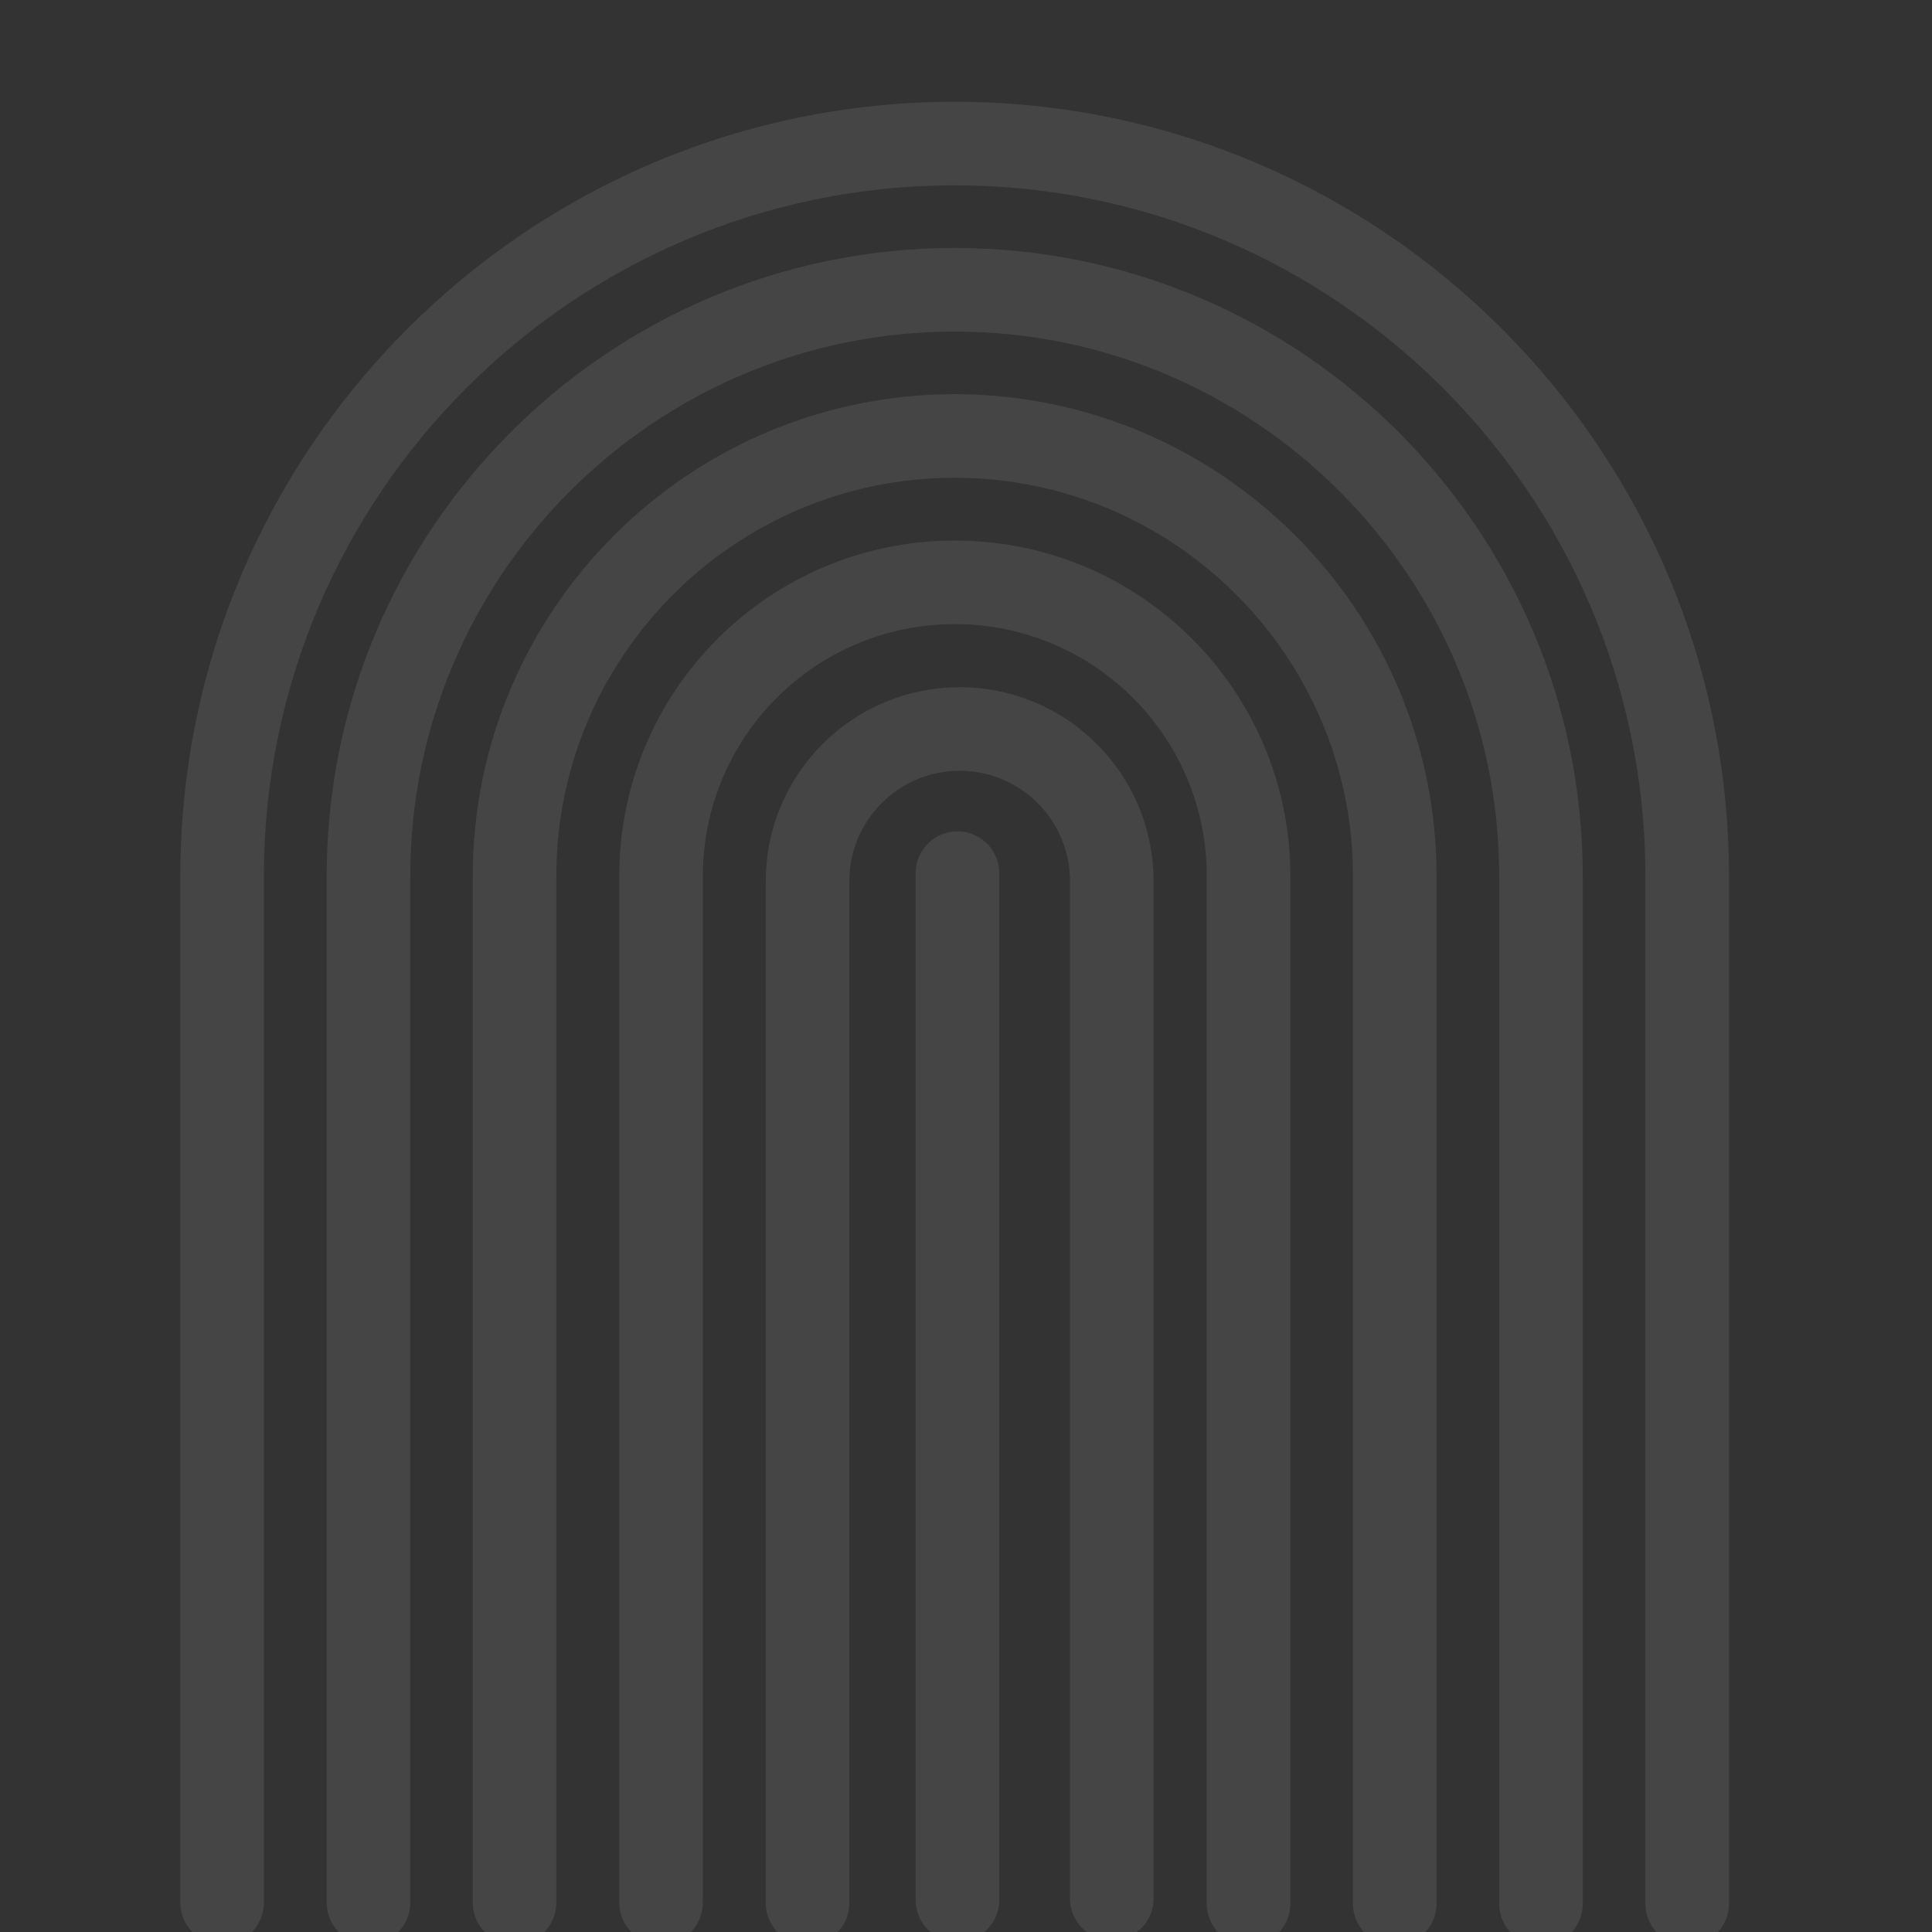
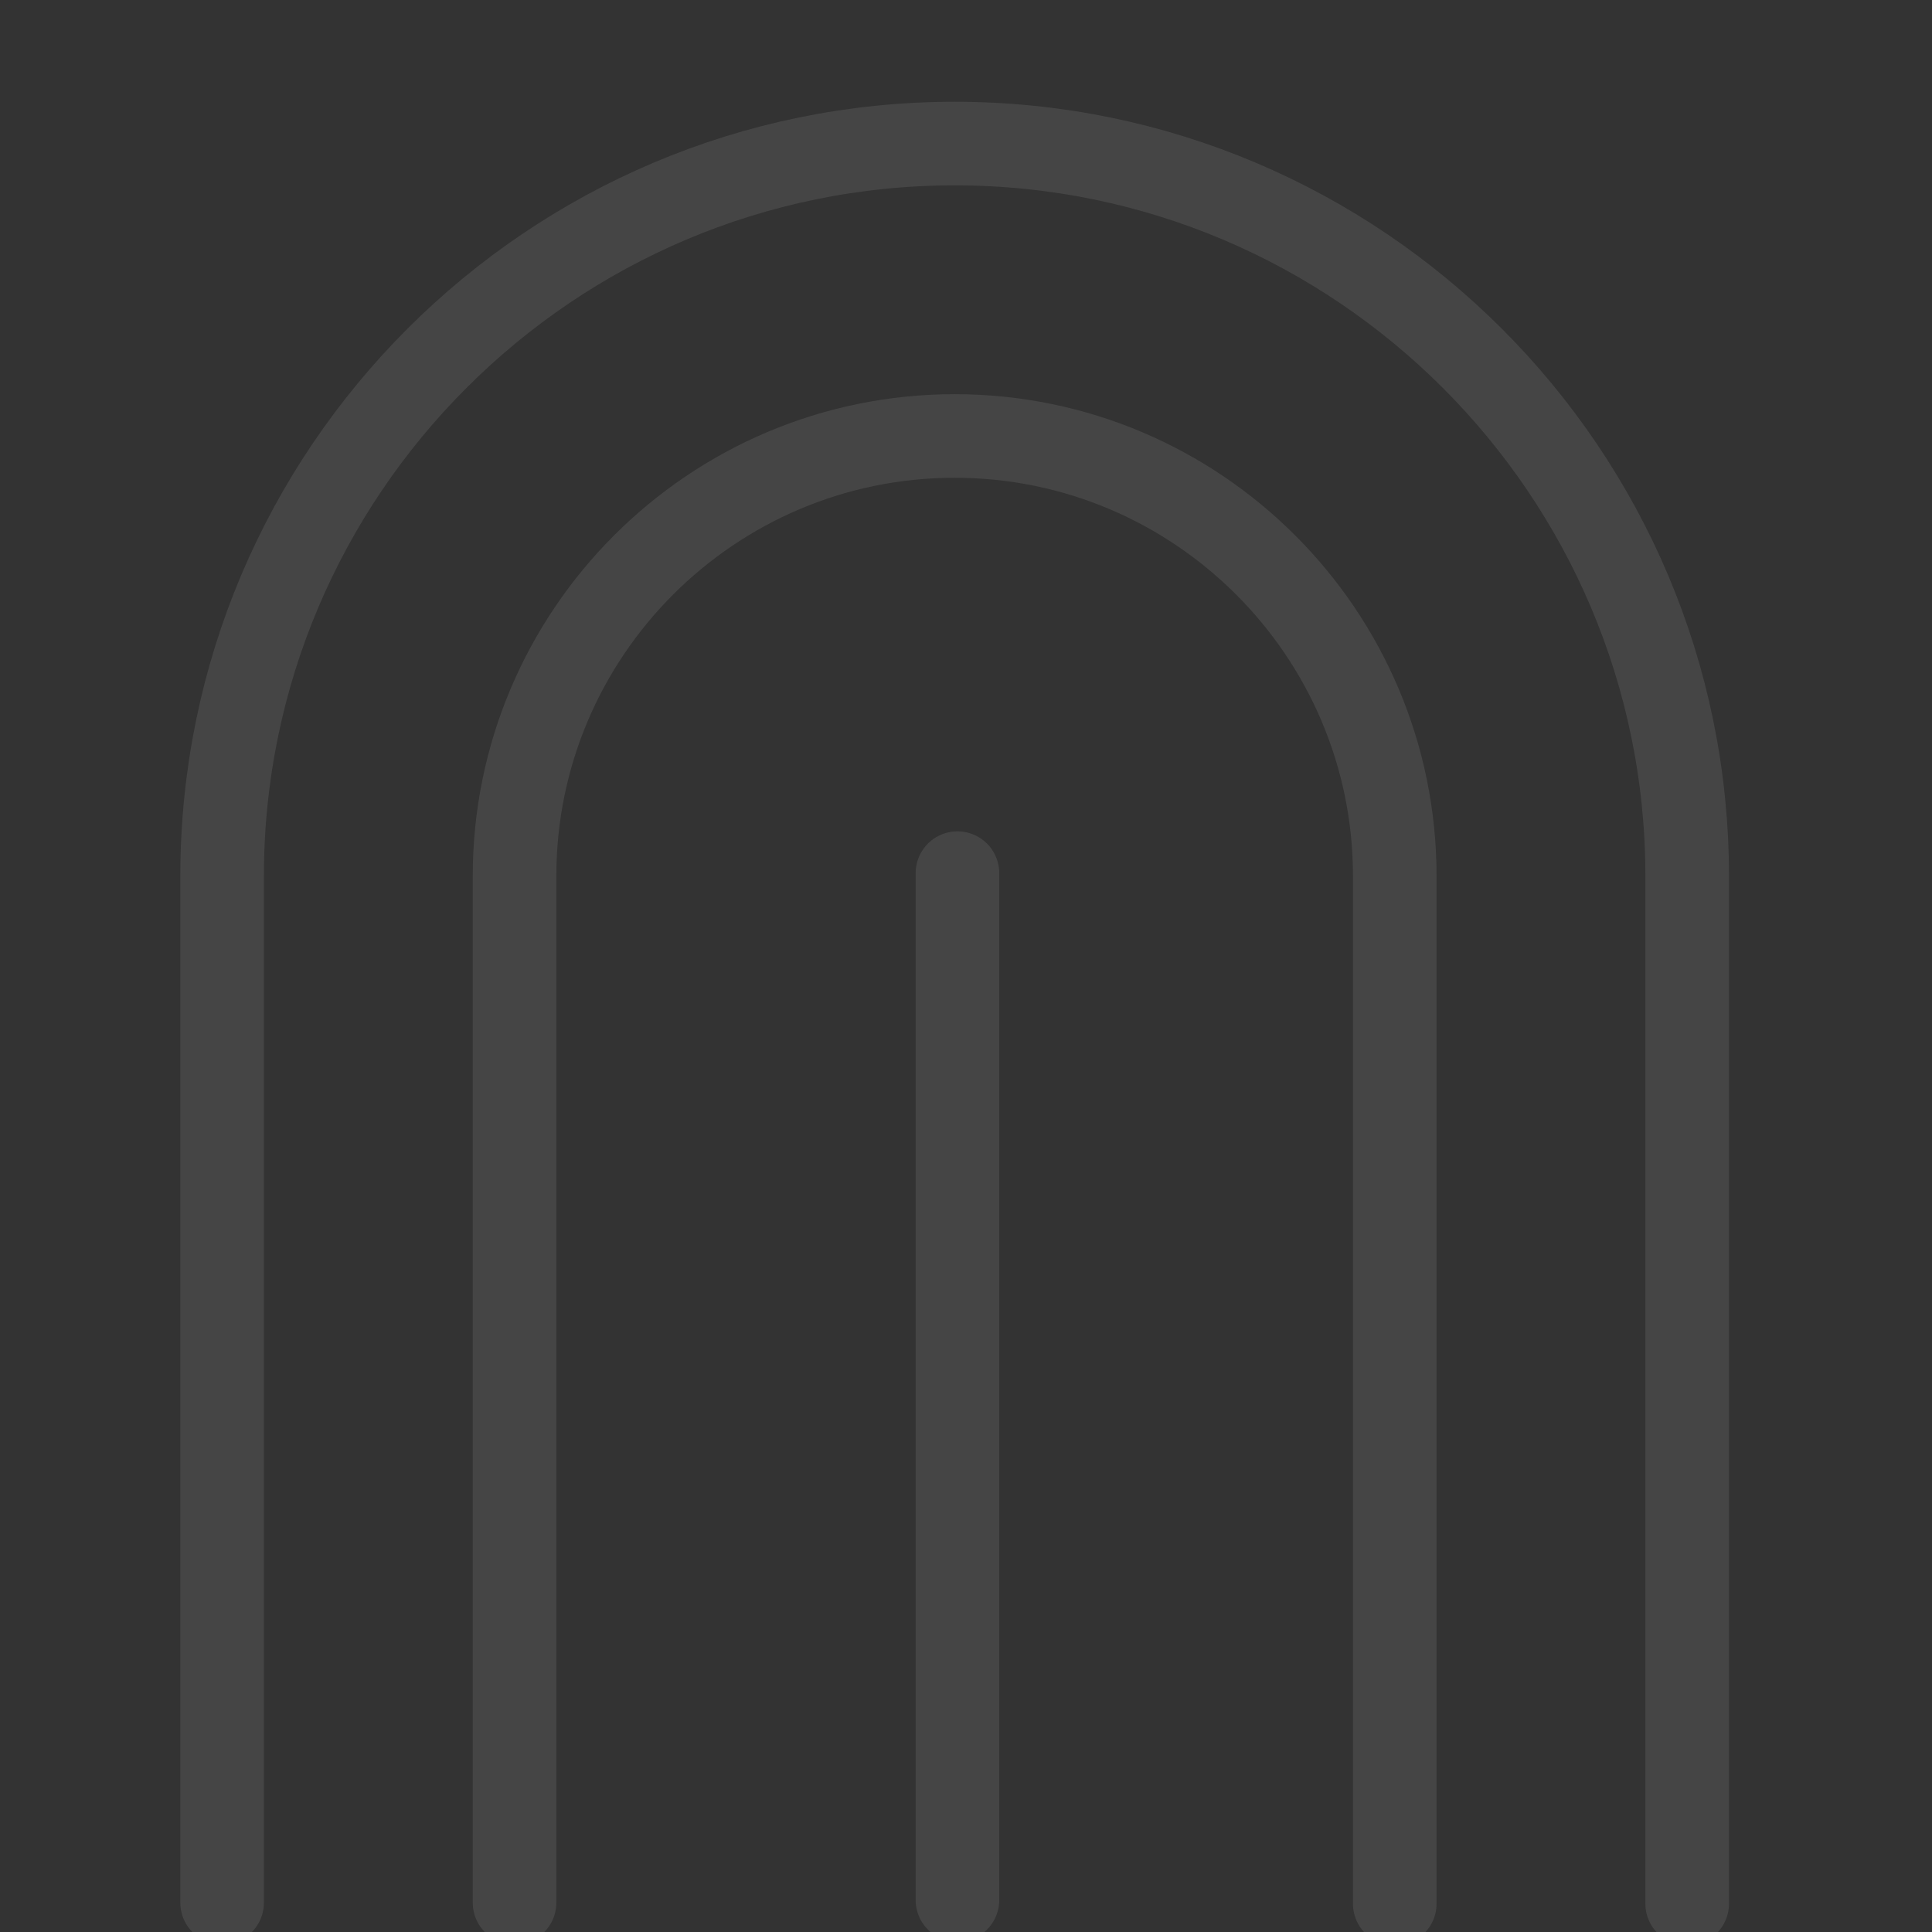
<svg xmlns="http://www.w3.org/2000/svg" fill="none" height="100%" overflow="visible" preserveAspectRatio="none" style="display: block;" viewBox="0 0 1024 1024" width="100%">
  <rect x="0" y="0" width="1024" height="1024" fill="#333333" stroke="none" />
  <g clip-path="url(#clip0_0_290)" id="Fiabilite 2">
-     <path d="M589.261 1006.27V467.003C589.261 422.474 553.17 386.383 508.641 386.383C464.112 386.383 428.021 422.474 428.021 467.003V1008.69" id="Vector" stroke="white" stroke-linecap="round" stroke-opacity="0.09" stroke-width="44.294" />
    <path d="M507.469 1007.05V462.784" id="Vector_2" stroke="white" stroke-linecap="round" stroke-opacity="0.09" stroke-width="44.294" />
    <path d="M894.242 1009V464.347C894.242 250.297 720.112 76.089 505.985 76.089C291.857 76.089 117.727 250.297 117.727 464.347V1008.45" id="Vector_3" stroke="white" stroke-linecap="round" stroke-opacity="0.09" stroke-width="44.294" />
-     <path d="M816.747 1009V464.347C816.747 293.029 677.381 153.584 505.985 153.584C334.589 153.584 195.301 293.029 195.301 464.347V1008.45" id="Vector_4" stroke="white" stroke-linecap="round" stroke-opacity="0.09" stroke-width="44.294" />
    <path d="M739.252 1009V464.347C739.252 335.761 634.649 231.08 505.985 231.08C377.321 231.08 272.718 335.683 272.718 464.347V1008.45" id="Vector_5" stroke="white" stroke-linecap="round" stroke-opacity="0.09" stroke-width="44.294" />
-     <path d="M661.757 1009V464.346C661.757 378.336 592.073 308.653 506.063 308.653C420.053 308.653 350.369 378.336 350.369 464.346V1008.45" id="Vector_6" stroke="white" stroke-linecap="round" stroke-opacity="0.09" stroke-width="44.294" />
  </g>
  <defs>
    <clipPath id="clip0_0_290">
      <rect fill="white" height="1024" width="1024" />
    </clipPath>
  </defs>
</svg>